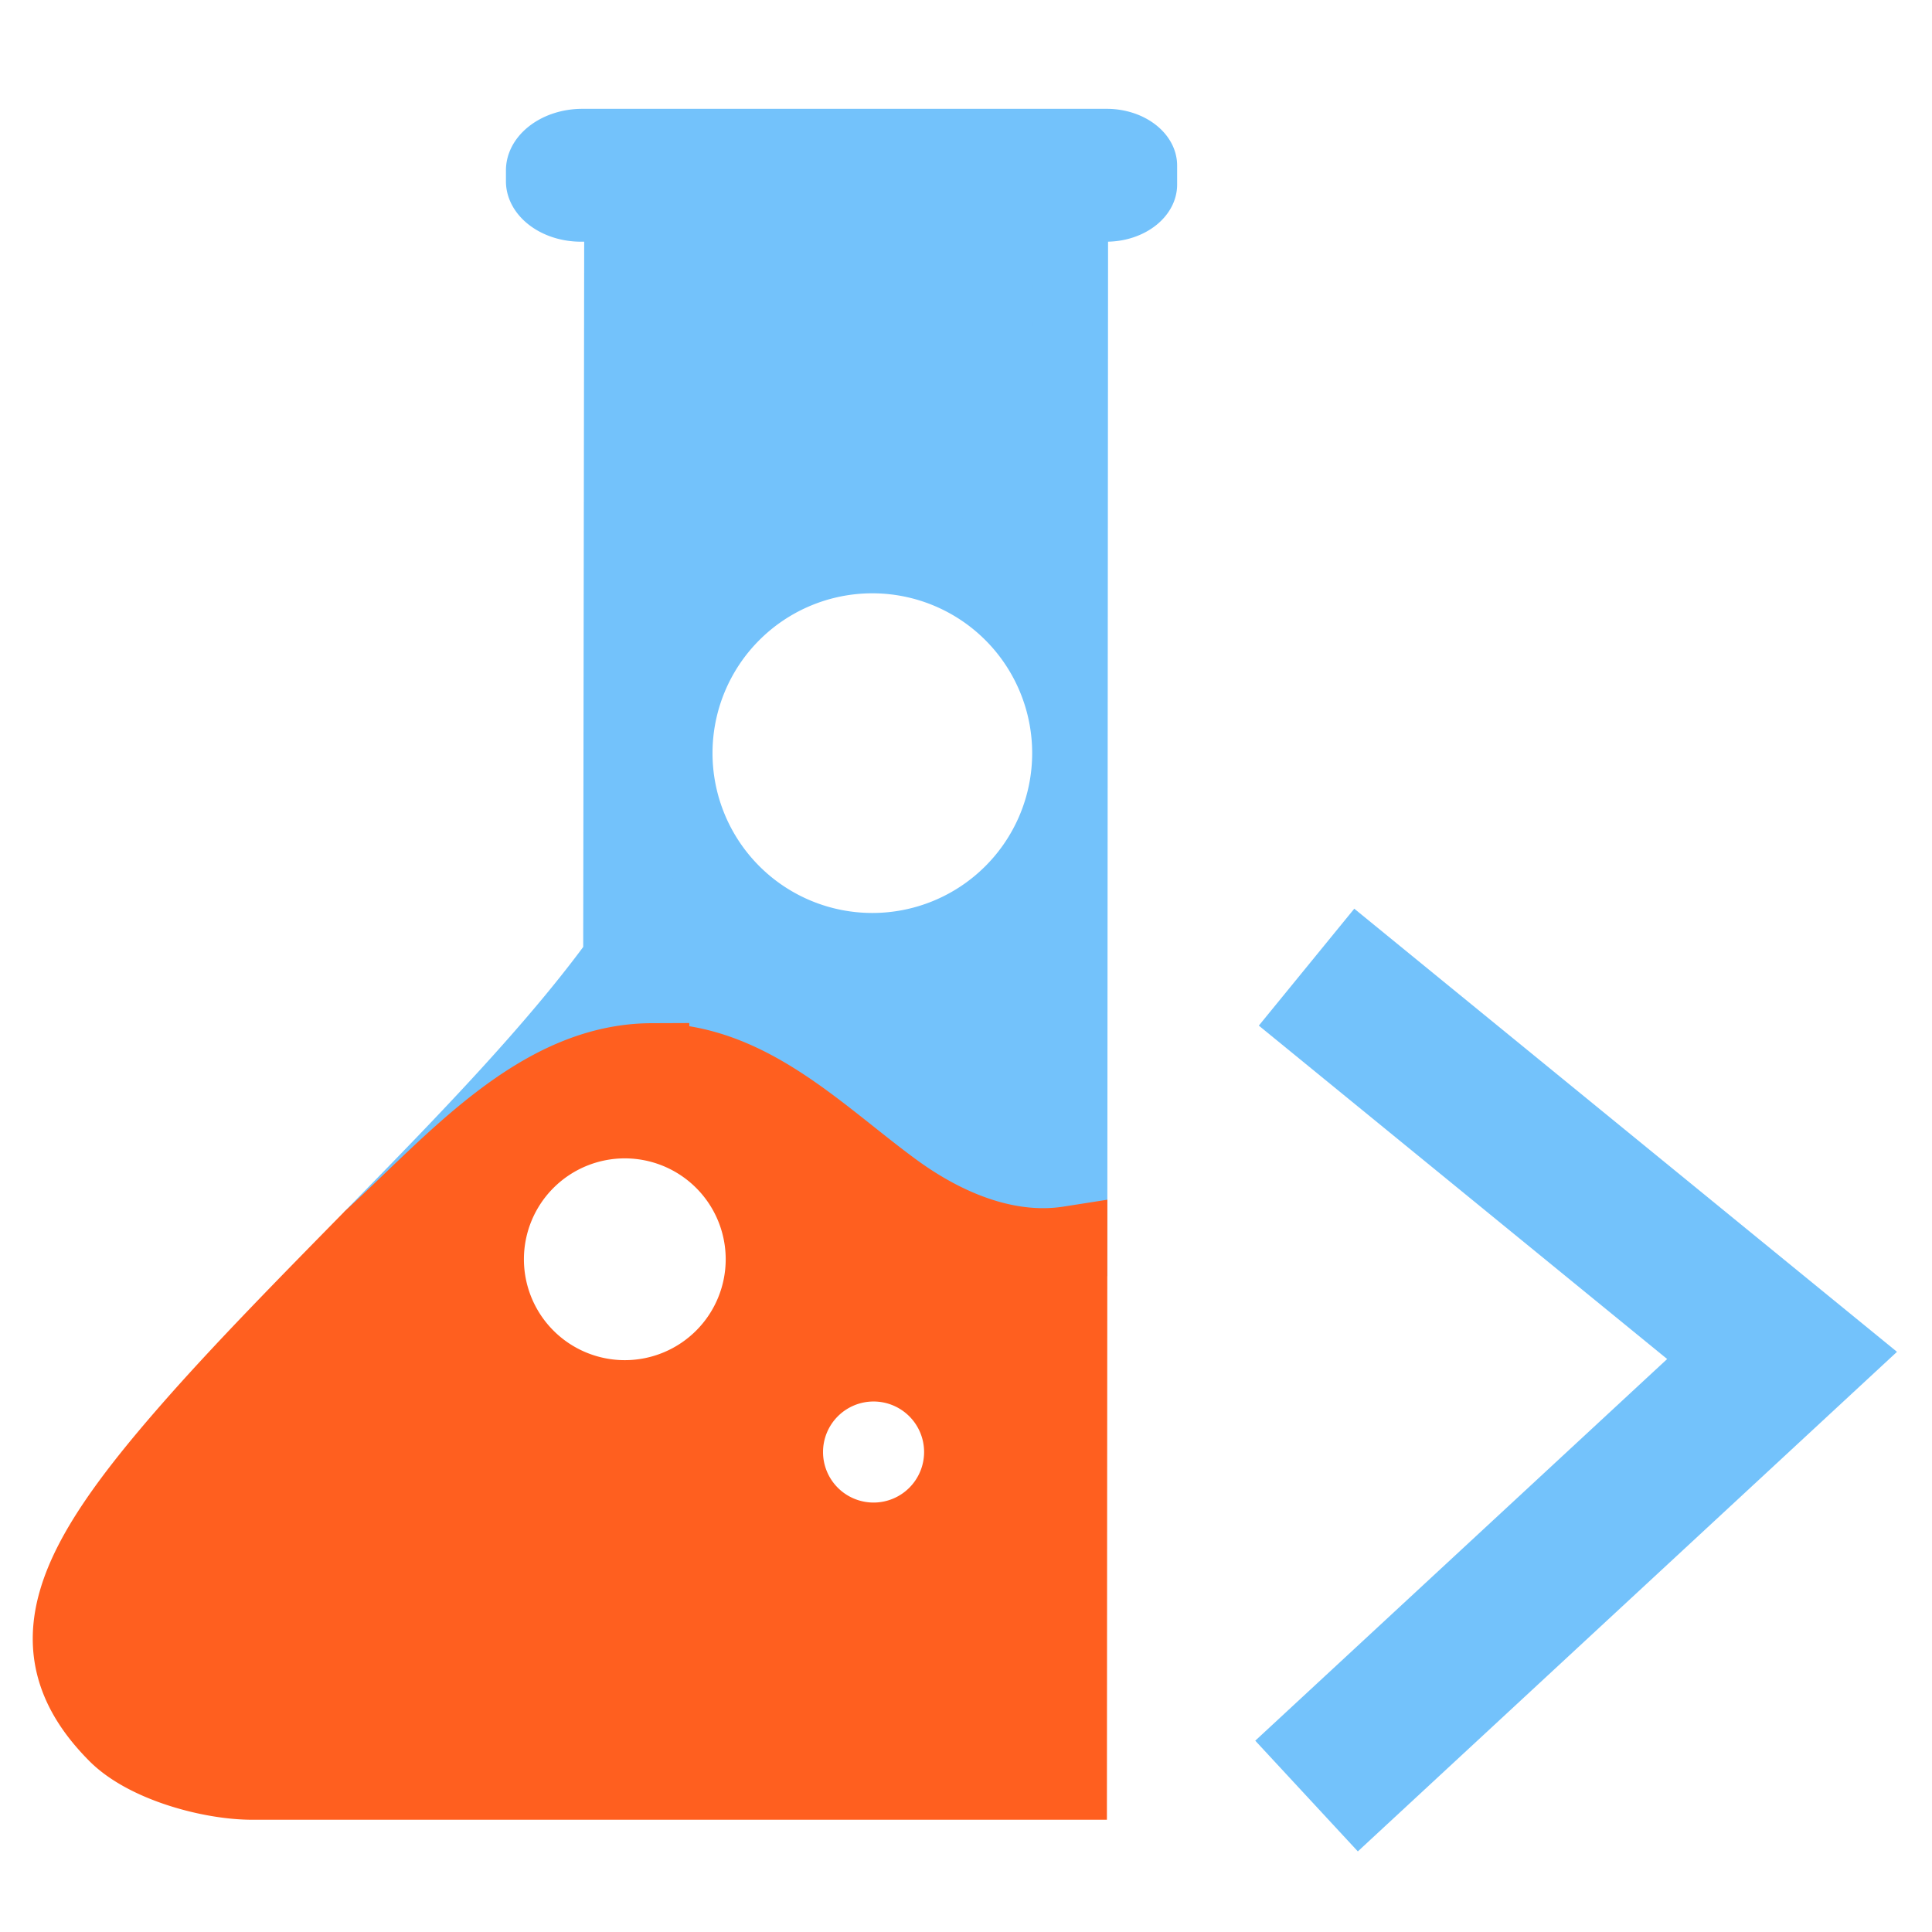
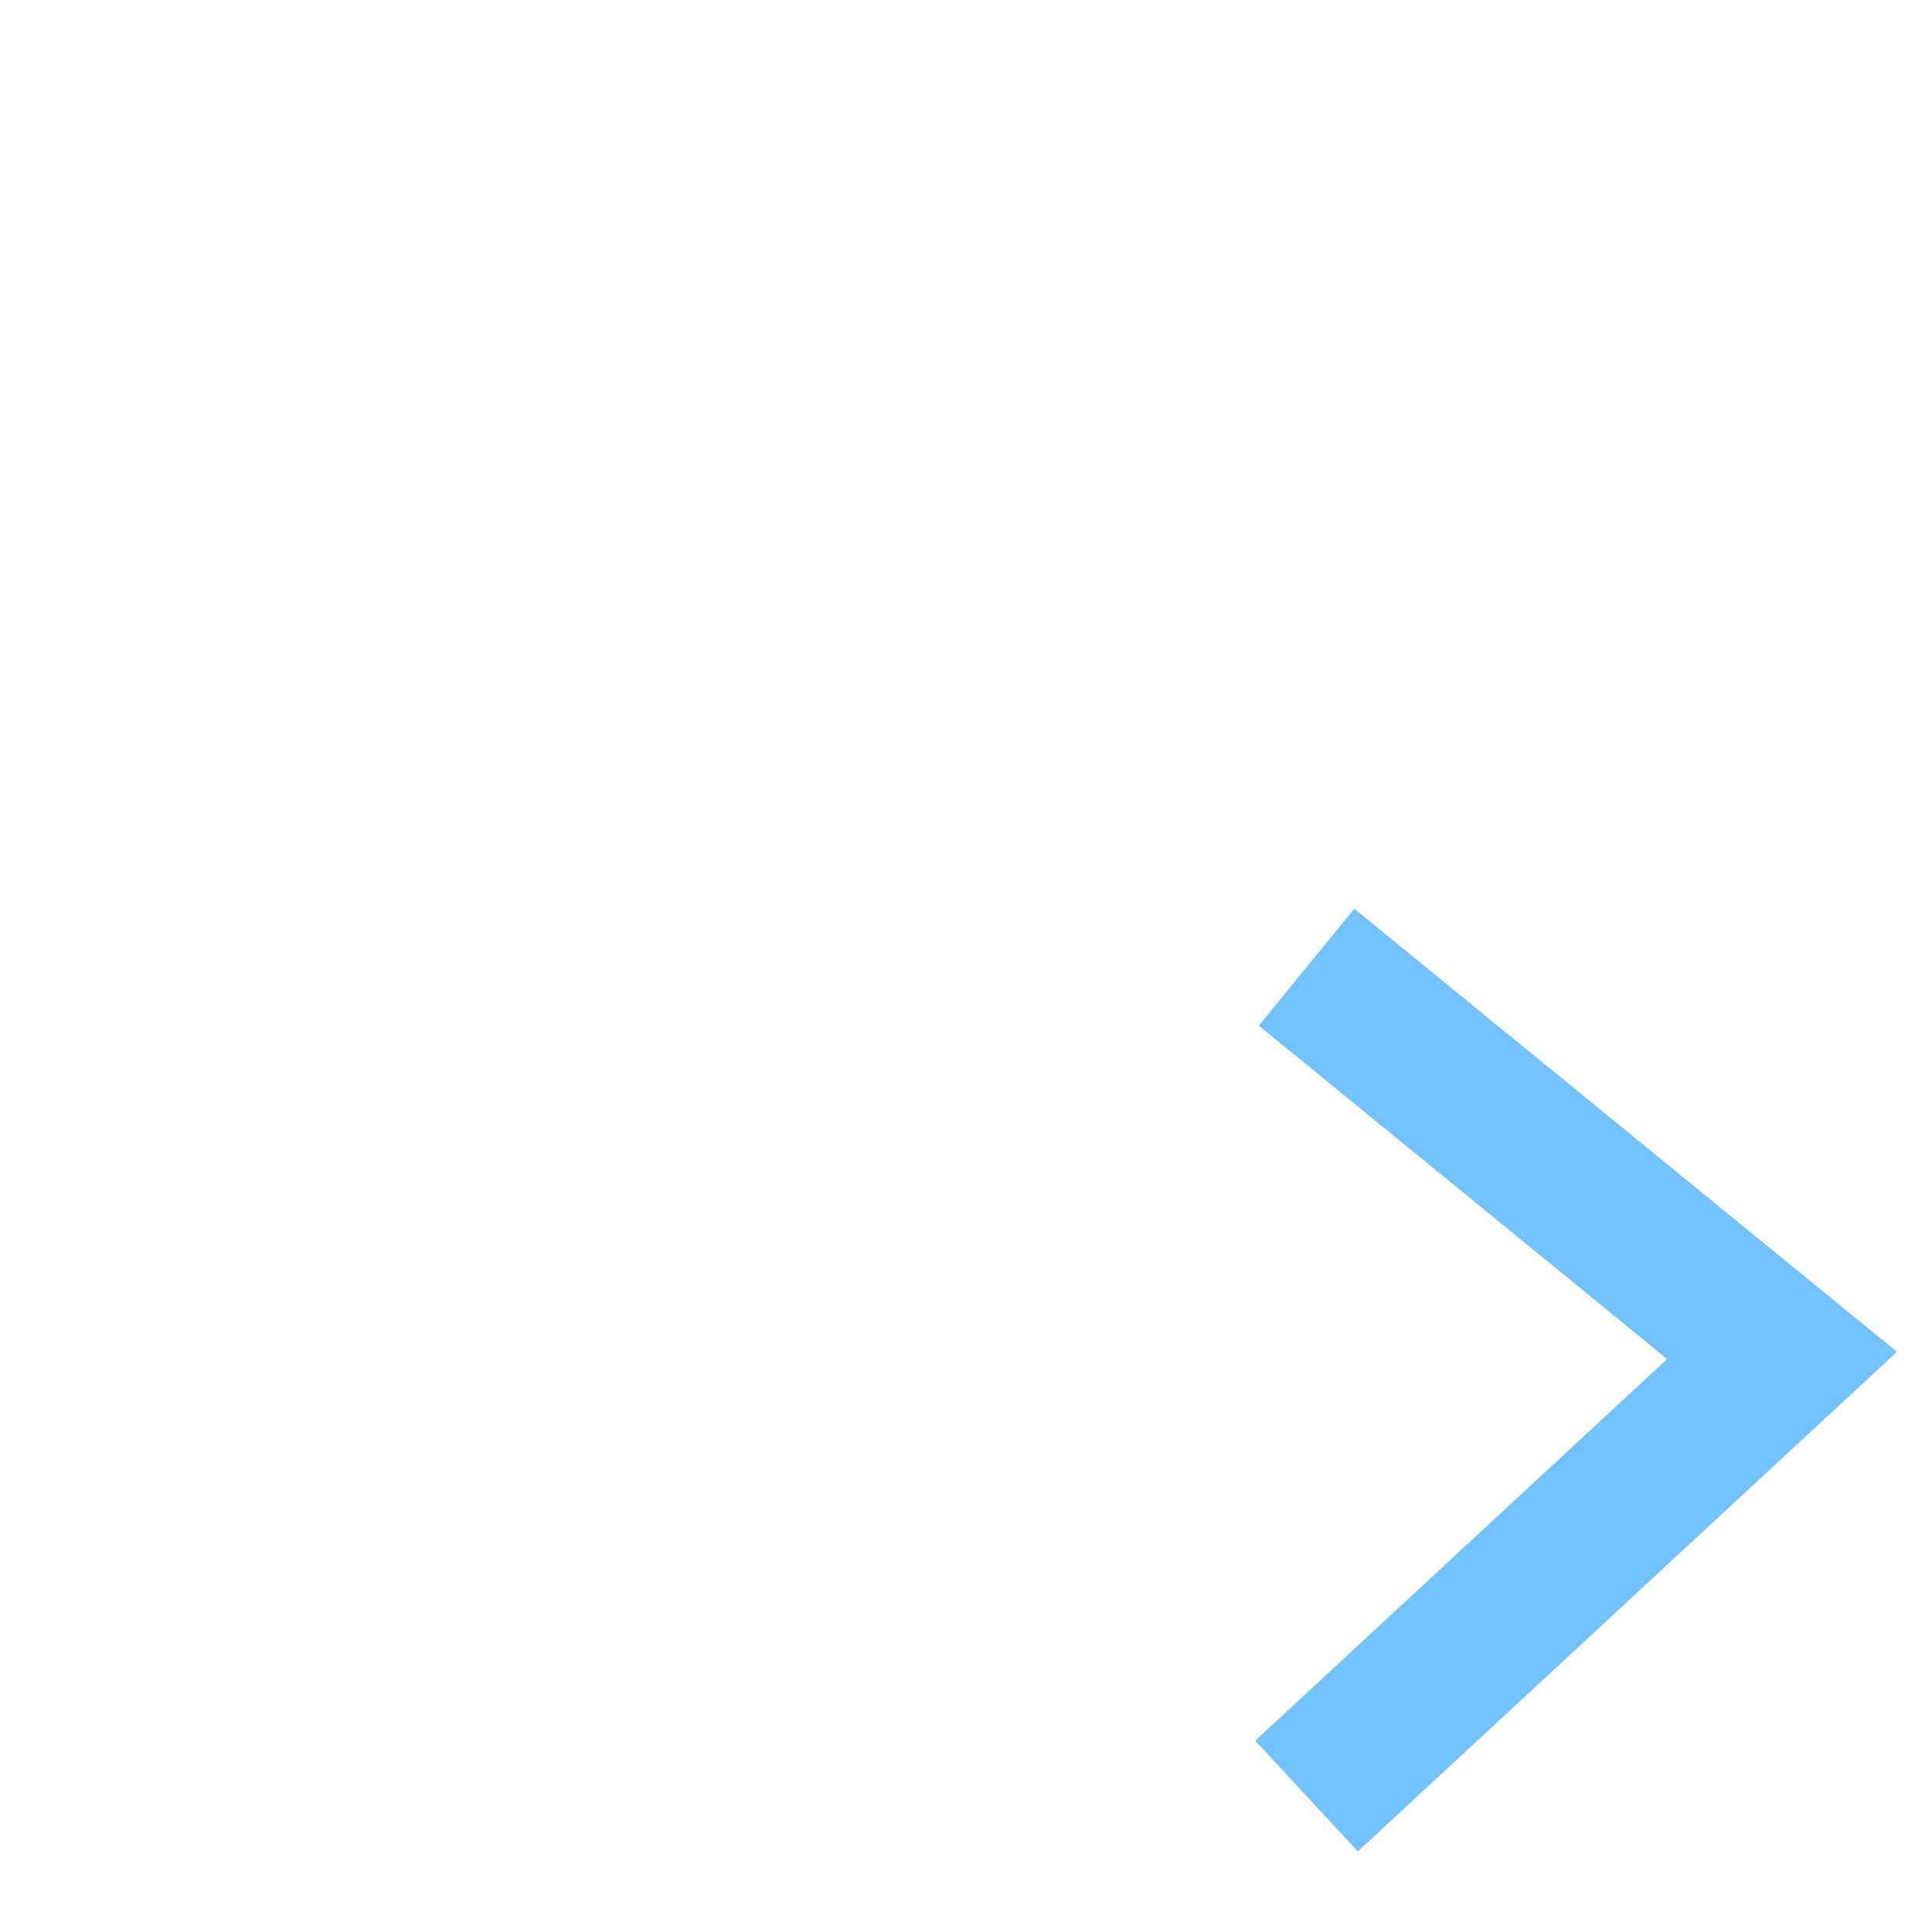
<svg xmlns="http://www.w3.org/2000/svg" xmlns:ns1="http://sodipodi.sourceforge.net/DTD/sodipodi-0.dtd" xmlns:ns2="http://www.inkscape.org/namespaces/inkscape" width="512" height="512" viewBox="0 0 512 512" version="1.1" id="svg1" ns1:docname="jlabs-logo.svg" ns2:version="1.3.2 (091e20e, 2023-11-25)">
  <ns1:namedview id="namedview1" pagecolor="#ffffff" bordercolor="#000000" borderopacity="0.25" ns2:showpageshadow="2" ns2:pageopacity="0.0" ns2:pagecheckerboard="0" ns2:deskcolor="#d1d1d1" ns2:zoom="0.83792791" ns2:cx="-63.847975" ns2:cy="420.08387" ns2:window-width="1272" ns2:window-height="755" ns2:window-x="115" ns2:window-y="67" ns2:window-maximized="0" ns2:current-layer="layer1" />
  <defs id="defs1" />
  <g id="layer1">
    <path style="fill:#000000;fill-opacity:5.98384e-08;stroke:#73c2fb;stroke-width:40;stroke-dasharray:none;stroke-opacity:1" d="M 346.249,256.307 472.267,359.202 346.249,475.97" id="path5" />
-     <path d="m 164.849,40.132 -0.297,214.1 c -16.988,23.515 -41.721,48.955 -66.246,73.967 22.396,-20.472 45.836,-48.678 77.291,-46.967 24.364,1.326 42.134,20.111 61.445,34.225 13.214,9.658 29.798,16.791 46.41,14.178 L 283.666,40.132 Z m 66.33,107.102 a 52.357,52.357 0 0 1 52.357,52.357 52.357,52.357 0 0 1 -52.357,52.355 52.357,52.357 0 0 1 -52.355,-52.355 52.357,52.357 0 0 1 52.355,-52.357 z" style="fill:#73c2fb;fill-opacity:1;stroke:#73c2fb;stroke-width:20;stroke-dasharray:none;stroke-opacity:1" id="path50" />
-     <path id="path75" style="fill:#ff5f1f;fill-opacity:1;stroke:#ff5f1f;stroke-width:20;stroke-dasharray:none;stroke-opacity:0.997" d="m 172.672,281.157 c -29.993,0.118 -52.669,27.209 -74.365,47.041 -17.071,17.41 -34.081,34.65 -48.141,50.73 -31.184,35.667 -42.119,57.846 -19.426,80.688 7.887,7.939 24.927,12.637 36.137,12.637 H 283.349 l 0.104,-142.619 c -16.612,2.613 -33.196,-4.52 -46.41,-14.178 -19.311,-14.114 -37.082,-32.899 -61.445,-34.225 -0.983,-0.053 -1.958,-0.078 -2.926,-0.074 z m -7.092,15.824 a 36.738,36.738 0 0 1 36.738,36.738 36.738,36.738 0 0 1 -36.738,36.738 36.738,36.738 0 0 1 -36.736,-36.738 36.738,36.738 0 0 1 36.736,-36.738 z m 65.924,64.432 a 23.39,23.39 0 0 1 23.391,23.391 23.39,23.39 0 0 1 -23.391,23.389 23.39,23.39 0 0 1 -23.391,-23.389 23.39,23.39 0 0 1 23.391,-23.391 z" />
-     <path d="m 154.324,28.841 a 20.241,16.305 0 0 0 -20.244,16.305 v 2.893 a 19.876,16.011 0 0 0 19.878,16.013 H 293.185 A 18.769,15.119 0 0 0 311.951,48.932 V 43.862 A 18.649,15.023 0 0 0 293.303,28.841 Z" style="fill:#73c2fb;fill-opacity:1;stroke:#000000;stroke-width:0;stroke-dasharray:none" id="path16" />
  </g>
</svg>